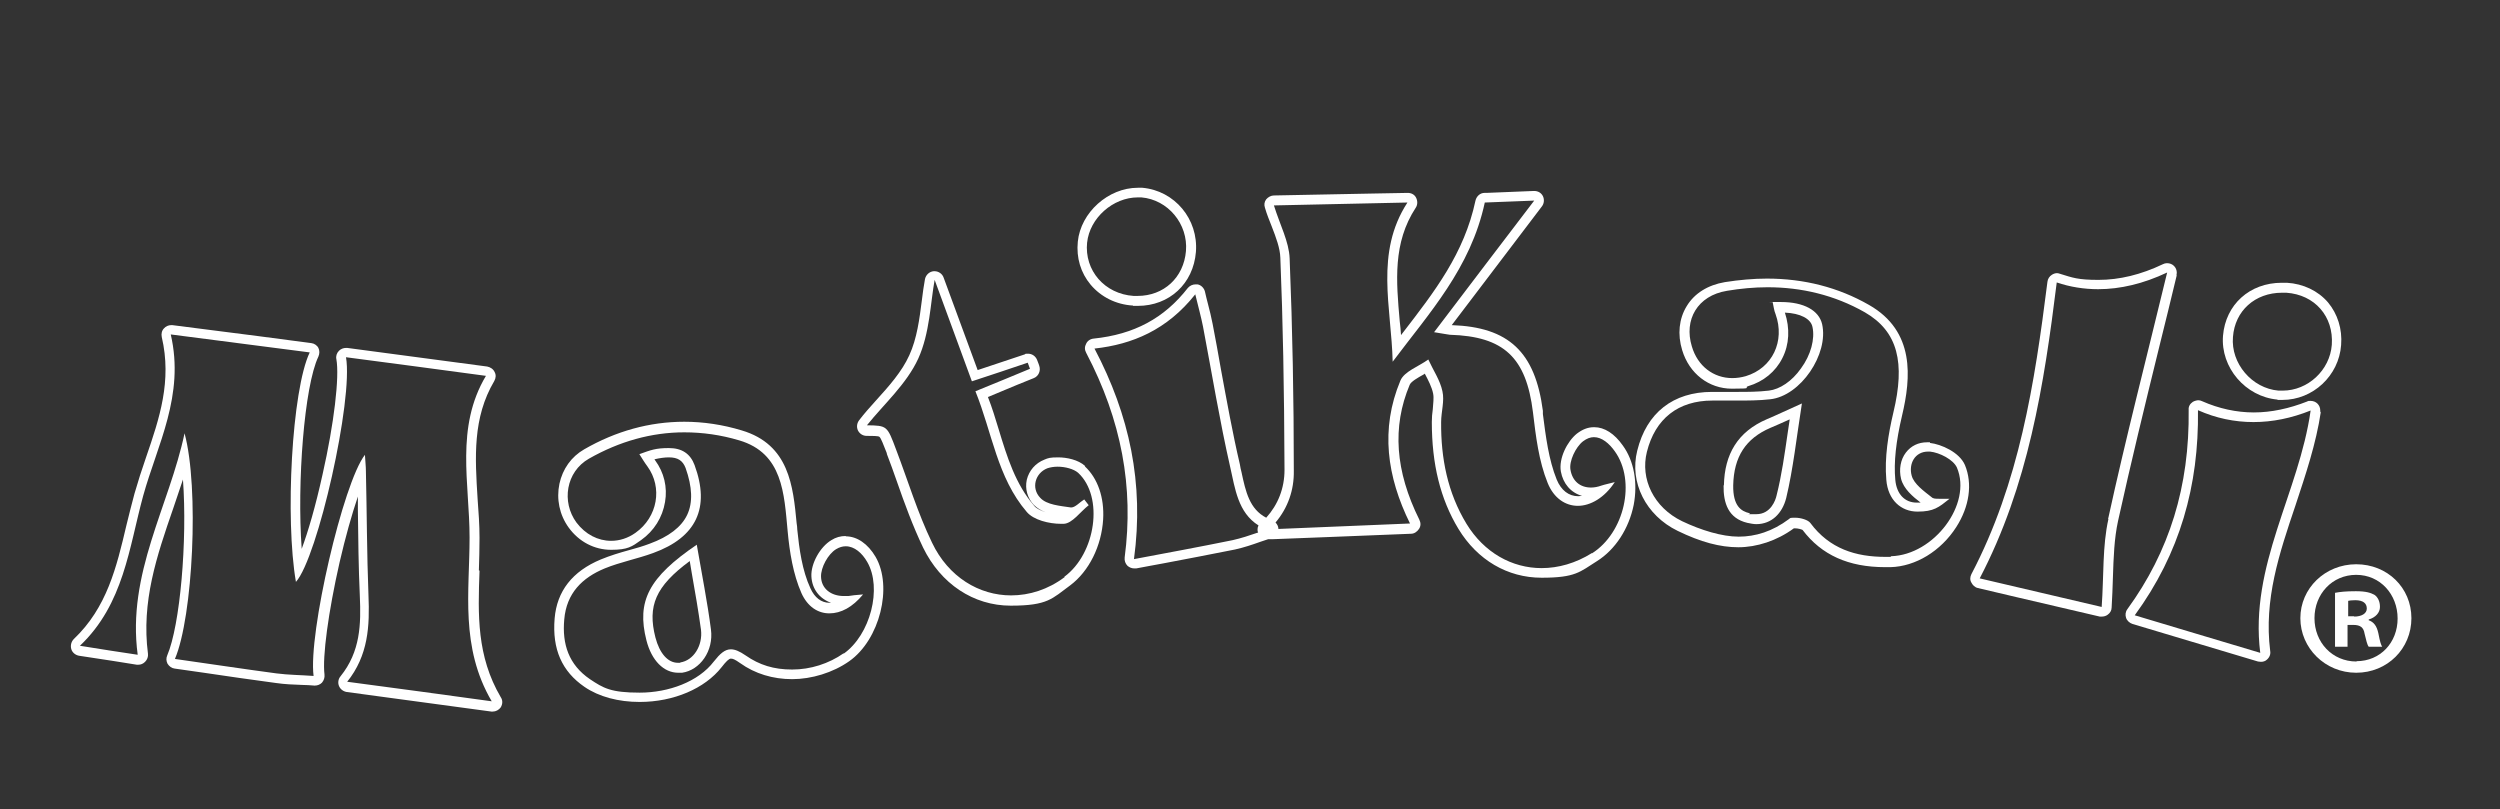
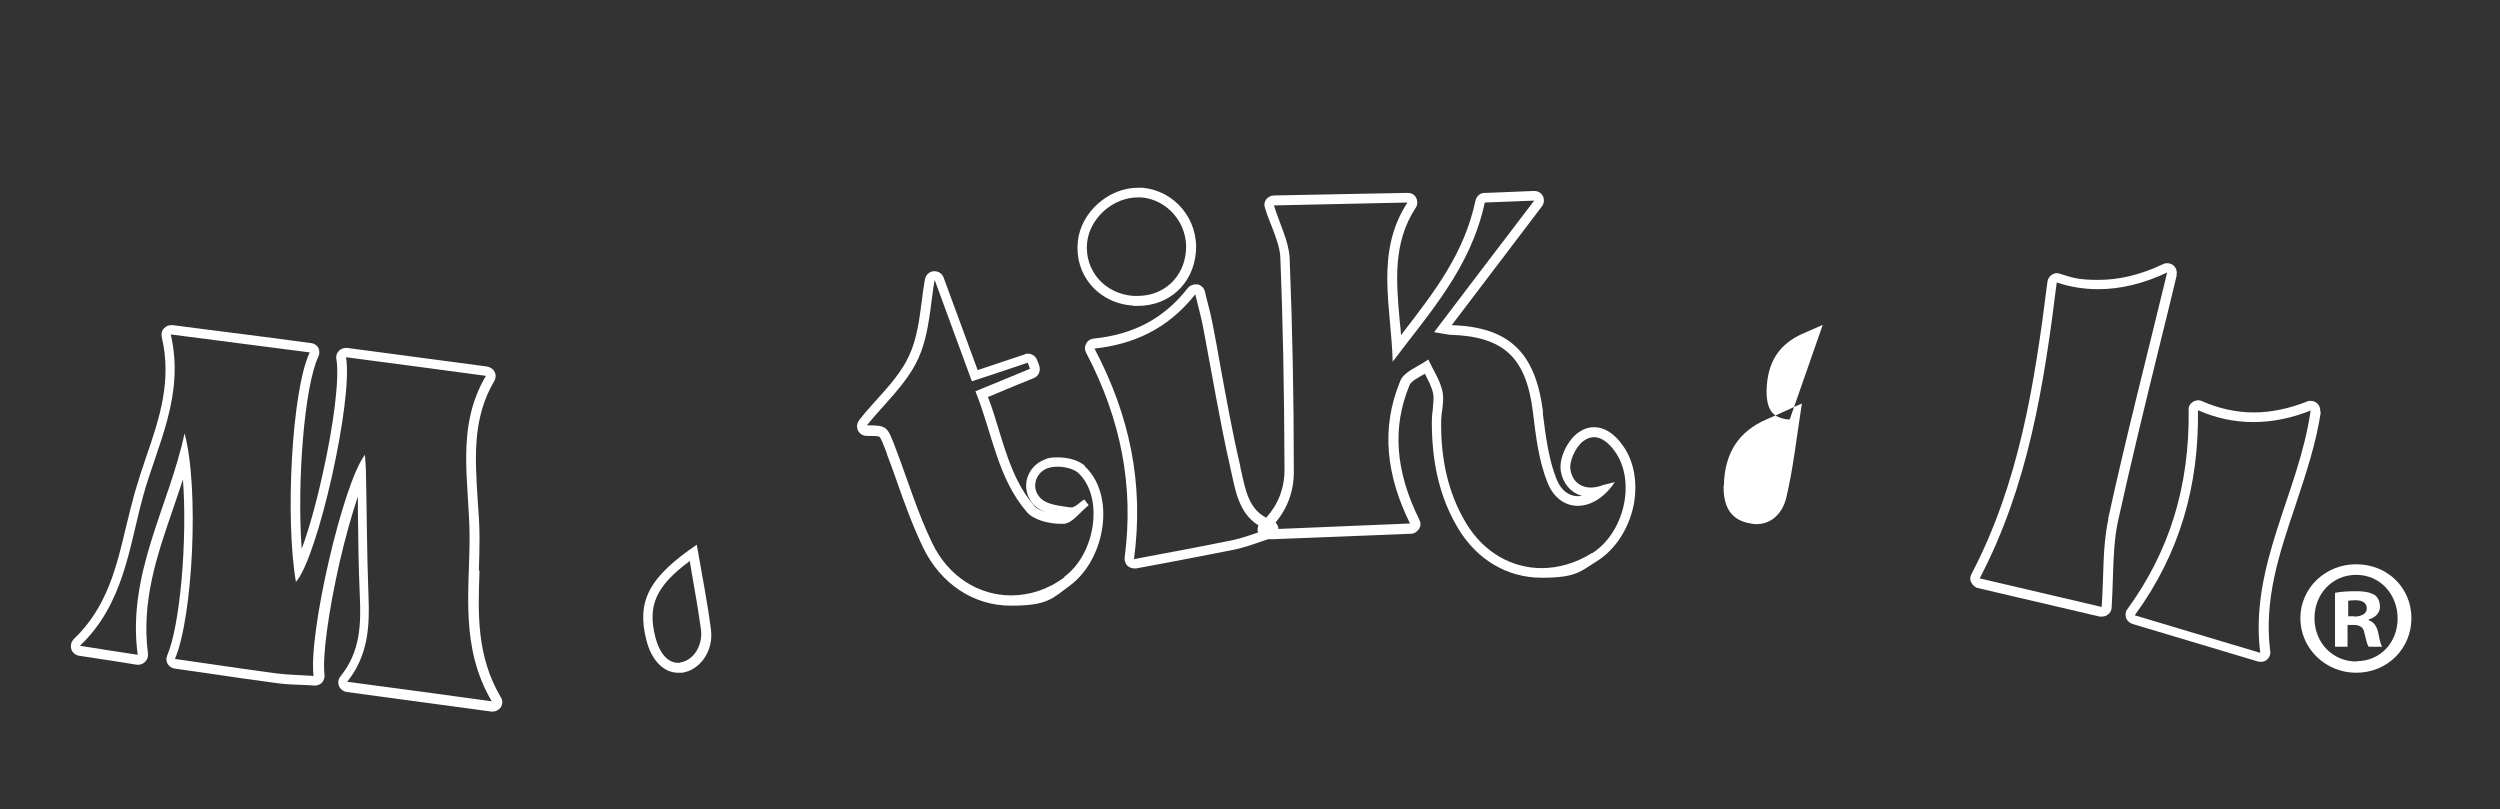
<svg xmlns="http://www.w3.org/2000/svg" id="Capa_1" viewBox="0 0 778.9 252.1">
  <rect x="0" y="0" width="778.9" height="252.1" fill="#333333" stroke="none" />
  <defs>
    <style>      .st0 {        fill: #fff;      }    </style>
  </defs>
  <path class="st0" d="M149.2,177.7c.1-3.3.2-6.7.2-10.1,0-4.1-.3-8.2-.6-12.2-.8-12.9-1.6-25.2,5.2-36.7.5-.9.6-1.9.1-2.8-.4-.9-1.3-1.5-2.3-1.7l-43.6-5.8c-.1,0-.3,0-.4,0-.8,0-1.6.3-2.2.9-.7.7-1,1.7-.8,2.6,1,5.5-.7,20-4.3,35.9-2.2,10-4.5,17.8-6.5,23.2-1.5-20.6.8-50.7,5.2-59.9.4-.9.4-1.9,0-2.7s-1.3-1.4-2.2-1.5l-16.7-2.2-26.6-3.4c-.1,0-.3,0-.4,0-.8,0-1.7.4-2.2,1-.7.7-.9,1.7-.7,2.7,3.2,13.7-.7,25.3-4.9,37.5-1.3,3.7-2.5,7.5-3.6,11.3-.9,3.3-1.7,6.6-2.5,9.8-3.1,13.2-6.1,25.7-16.4,35.5-.8.8-1.1,2-.8,3.1.3,1.1,1.3,1.9,2.4,2.1l10.5,1.6,7.5,1.2c.2,0,.3,0,.5,0,.8,0,1.5-.3,2.1-.9.7-.7,1-1.6.9-2.5-2.1-16.2,2.7-30.4,7.9-45.4,1-2.9,2-5.9,3-8.9,1.4,19.1-.9,45.5-4.9,54.8-.4.9-.3,1.8.1,2.6.5.8,1.3,1.4,2.2,1.5,3,.4,6.1.9,9.1,1.3,7.4,1.1,15,2.2,22.5,3.2,2.7.4,5.5.5,8.2.6,1.2,0,2.4.1,3.7.2,0,0,.1,0,.2,0,.8,0,1.6-.3,2.2-.9.6-.7.9-1.6.8-2.5-.7-5.5,1.2-19.6,4.7-35,1.8-7.8,3.8-14.9,5.7-20.5,0,1.5,0,2.9,0,4.4.1,8.7.2,17.6.6,26.5.4,8.9.2,17.4-6,25.1-.7.8-.9,2-.5,3,.4,1,1.3,1.7,2.4,1.9l45.1,6.1c.1,0,.3,0,.4,0,1,0,1.9-.5,2.5-1.3.6-1,.7-2.2,0-3.2-7.5-12.8-7.1-25.7-6.6-39.4ZM108.1,212.5c6.7-8.3,7.1-17.5,6.7-27.1-.5-12.9-.5-25.7-.8-38.6,0-1.5-.2-3.1-.3-5.1-6.8,8.7-17.7,55.8-16,68.9-4-.3-7.8-.3-11.6-.8-10.5-1.4-21-3-31.6-4.5,5.6-13.1,7.6-53.3,3-70.3-4.8,22.7-18,43.7-14.6,69-5.3-.8-11.3-1.7-18-2.8,13.7-13,15.3-30.6,19.7-46.7,4.4-15.9,13-31.3,8.6-50.3,14.7,1.9,28.8,3.7,43.3,5.6-5.6,11.7-7.7,51.9-4.3,71.5,6.8-7.6,17.9-56.8,15.6-70,14.5,1.9,28.8,3.8,43.6,5.8-9.6,16.1-5.1,33.5-5.1,50.4,0,16.8-3,34.1,6.9,51-15.3-2.1-29.9-4.1-45.1-6.1Z" />
  <path class="st0" d="M217.1,169.7c-15,10.2-18.8,17.6-15.7,29.8,1.6,6.3,5.4,10.1,9.9,10.1s.8,0,1.2,0c5.6-.8,9.9-6.8,9-13.5-1.1-8.5-2.8-17-4.4-26.3ZM212,206.5c-.3,0-.5,0-.8,0-3.1,0-5.7-2.9-7-7.9-2.5-9.8,0-15.9,10.7-23.8.2,1.2.4,2.5.6,3.6,1.1,6.2,2.1,12,2.9,17.8.6,4.9-2.3,9.6-6.5,10.2Z" />
-   <path class="st0" d="M263.5,167c-1.6,0-3.1.4-4.5,1.3-3.5,2.1-6.4,7.3-6.2,11.3.2,3.9,2.5,6.9,6.1,8.2-.2,0-.3,0-.5,0-2.5,0-4.6-1.6-5.9-4.5-2.6-5.6-3.5-12.4-4.1-18.3,0-.7-.1-1.3-.2-2-1.1-11.5-2.3-24.5-17.1-28.9-5.9-1.8-12-2.7-17.9-2.7-10.8,0-21.3,2.9-31.2,8.6-4,2.3-6.7,6.1-7.7,10.7-1,4.8,0,9.7,2.9,13.7,3.2,4.4,8,6.9,13.2,6.9s6.5-1,9.3-3c4.1-2.9,6.7-7.1,7.5-11.9.8-4.6-.3-9.2-3.1-13,0-.1-.2-.2-.2-.3,1.7-.4,3.2-.6,4.5-.6,2.8,0,4.3,1,5.2,3.3,2.1,5.9,2.3,10.8.5,14.6-1.8,3.8-5.7,6.8-11.7,9-2.1.8-4.2,1.4-6.4,2-2.9.8-5.9,1.7-8.8,2.9-8.9,3.7-13.7,9.9-14.4,18.4-.8,9.6,2.3,16.5,9.3,21.3,4.5,3.1,10.6,4.7,17.2,4.7,10.6,0,20.3-4.2,25.5-10.8,1.4-1.8,2.3-2.7,2.9-2.7s1.2.2,2.9,1.4c4.6,3.3,10.2,5,16.2,5s12.7-2,17.8-5.6c9.5-6.7,13.6-23.2,8.2-32.5-2.4-4.1-5.8-6.4-9.3-6.4ZM262.9,203.5c-4.7,3.3-10.4,5.1-16.1,5.1s-10.2-1.4-14.5-4.4c-1.9-1.3-3.3-1.9-4.6-1.9-1.9,0-3.4,1.4-5.3,3.8-4.8,6.3-14.1,9.7-23.1,9.7s-11.3-1.4-15.5-4.2c-6.6-4.5-8.7-10.9-8-18.6.7-8.2,5.6-13,12.6-15.9,4.9-2,10.2-3,15.1-4.8,13.5-4.9,17.8-14.1,12.9-27.4-1.3-3.5-3.9-5.3-8-5.3s-5.6.6-9.2,1.9c.9,1.4,1.6,2.6,2.5,3.8,4.8,6.6,3.2,15.8-3.7,20.7-2.4,1.7-5,2.5-7.6,2.5-4.1,0-8-2-10.8-5.7-4.7-6.4-3.3-15.8,3.9-19.9,9.5-5.4,19.5-8.2,29.7-8.2,5.7,0,11.4.8,17.1,2.5,13.6,4,14,16.6,15.1,28.3.6,6.5,1.7,13.4,4.3,19.3,1.9,4.2,5.1,6.3,8.7,6.3s7.2-1.9,10.5-5.9c-2.4.2-3.5.3-4.6.5-.5,0-.9,0-1.4,0-4,0-7-2.3-7.1-6-.1-2.9,2.2-7.1,4.7-8.6,1-.6,2-.9,3-.9,2.7,0,5.1,2.1,6.7,4.9,4.7,8.1,1,22.7-7.4,28.6Z" />
  <path class="st0" d="M338.1,145.2c-2.2-2-5.8-2.7-8.4-2.7s-3.1.2-4.3.7c-2.8,1.1-4.8,3.4-5.5,6.3-.6,2.8.2,5.7,2.2,7.8,1,1,2.3,1.8,3.7,2.3-1.5-.5-2.8-1.1-3.5-1.9-5.9-6.8-8.5-15.2-11.2-24.1-1-3.3-2-6.6-3.3-9.9l9.1-3.8,5.2-2.1c1.5-.6,2.2-2.3,1.7-3.8l-.2-.6-.5-1.3c-.5-1.2-1.6-1.9-2.8-1.9s-.6,0-1,.2l-14.7,4.9-10.6-28.8c-.4-1.2-1.6-2-2.8-2s-.2,0-.3,0c-1.3.1-2.4,1.1-2.7,2.4-.4,2.1-.7,4.4-1,6.8-.7,5.5-1.5,11.8-3.9,17-2.3,5.1-6.4,9.7-10.4,14.1-1.8,2-3.6,4-5.2,6.1-.7.9-.9,2.1-.4,3.2.5,1,1.5,1.7,2.7,1.7,1.7,0,3.7,0,4,.3.5.4,1.3,2.6,2.3,5.1v.2c1.1,2.8,2.1,5.7,3.1,8.5,2.4,6.9,5,14,8.2,20.7,5.5,11.3,15.7,18.1,27.3,18.1s12.9-2.2,18.5-6.3c5.9-4.4,9.8-12.3,10.3-20.6.4-6.8-1.7-12.8-5.7-16.5ZM331.7,179.8c-5.2,3.9-11,5.7-16.7,5.7-9.9,0-19.5-5.7-24.6-16.4-4.5-9.3-7.5-19.3-11.2-29-2.8-7.5-2.8-7.5-9.1-7.6,5.3-6.6,12.4-12.9,16-20.8,3.6-7.9,3.8-17.5,5.1-24.5,3.2,8.7,7.2,19.7,11.6,31.6,6.1-2,11.8-3.9,17.4-5.8.2.6.5,1.3.7,1.9-5.3,2.2-10.6,4.4-17,7,5.2,12.8,6.8,26.9,16,37.6,2.1,2.5,6.9,3.7,10.7,3.7s.6,0,.8,0c2.7-.1,5.2-3.8,7.8-5.8-.5-.6-.9-1.2-1.4-1.8-1.3.8-2.8,2.5-4,2.5s-.1,0-.2,0c-3.3-.5-7.5-.8-9.5-3-2.9-3-1.6-7.7,2.2-9.2.9-.3,2-.5,3.2-.5,2.4,0,5,.7,6.4,1.9,8.1,7.5,5.5,25.2-4.3,32.4Z" />
  <path class="st0" d="M496.6,133.1c-1.9,0-3.6.7-5.3,2-3,2.4-5.7,7.7-5,11.8.7,3.8,3.1,6.6,6.6,7.6-.4,0-.8.1-1.2.1-2.9,0-5.3-1.8-6.7-5.2-2.5-6.2-3.4-13.4-4.3-20.4v-1c-2.4-18.3-10.6-26.1-28.4-26.7l7.6-10,20.5-27c.7-.9.8-2.2.3-3.2-.5-1-1.5-1.6-2.7-1.6s0,0-.1,0l-14.8.6h-.6c-1.4,0-2.5,1.1-2.8,2.4-3.5,16.5-12.8,28.4-22.5,41-.2.3-.5.6-.7.9-.1-1.4-.2-2.9-.4-4.3-1.1-12.5-2.2-24.4,5-35.4.6-.9.6-2.1.1-3.1-.5-1-1.5-1.5-2.6-1.5s0,0,0,0l-10.9.2-30.8.6c-.9,0-1.8.5-2.4,1.2-.6.8-.7,1.7-.4,2.6.6,2.1,1.4,4,2.1,5.8,1.4,3.6,2.6,6.8,2.7,9.8.8,19.5,1.2,40.5,1.3,66.1,0,5.7-2,10.8-5.7,14.9-5.2-2.7-6.4-8.1-7.7-14.2-.2-.8-.4-1.6-.5-2.4-2.3-9.8-4.1-19.9-5.9-29.6-.8-4.7-1.7-9.5-2.6-14.2-.4-2.1-.9-4.1-1.5-6.4-.3-1.1-.6-2.4-.9-3.7-.3-1.1-1.2-2-2.3-2.2-.2,0-.4,0-.6,0-.9,0-1.8.4-2.4,1.1-7.4,9.5-16.8,14.5-29.4,15.8-1,.1-1.9.7-2.3,1.6-.5.9-.5,1.9,0,2.8,11,21,14.9,41.9,12,63.8-.1,1,.2,1.9.9,2.6.6.5,1.3.8,2.1.8s.4,0,.6,0c2.8-.5,5.7-1.1,8.6-1.6,7.3-1.4,14.8-2.8,22.2-4.3,2.7-.6,5.4-1.5,7.9-2.4.8-.3,1.6-.5,2.4-.8,0,0,.1,0,.2,0,.1,0,.2,0,.3,0,0,0,0,0,.1,0,.1,0,.2,0,.3,0,0,0,0,0,.1,0,0,0,.2,0,.3,0l18.1-.7,25.1-1c1,0,1.9-.6,2.5-1.5s.6-1.9.1-2.9c-7.5-15.1-8.5-28.9-3-42,.4-1,2.5-2.2,4.3-3.2.1,0,.3-.2.4-.3,0,0,0,0,0,0,1.1,2.1,2.2,4.2,2.6,6.2.3,1.4,0,3.1-.1,4.9-.2,1.3-.3,2.7-.3,4,0,13,2.6,23.9,8.3,33.3,5.9,9.7,15.3,15.2,25.9,15.2s11.9-1.8,17.3-5.2c5.7-3.6,9.9-10.1,11.4-17.5,1.3-6.9.1-13.7-3.4-18.5-2.6-3.7-5.7-5.7-8.9-5.7ZM384,168.3c-10.3,2.1-20.6,4-30.7,5.9,3.2-23.6-1.4-44.9-12.3-65.6,11.8-1.3,22.6-5.8,31.4-16.9,1,4.1,1.8,7,2.4,10,2.8,14.7,5.2,29.4,8.5,43.9,1.5,6.6,2.4,14.1,8.8,18.1-.2.4-.3.8-.3,1.2,0,.4,0,.7.2,1-2.6.9-5.3,1.8-8,2.4ZM496,172.3c-5.1,3.2-10.5,4.7-15.7,4.7-9.2,0-17.9-4.8-23.4-13.8-5.9-9.7-8-20.5-7.9-31.7,0-3.2,1.1-6.6.4-9.6-.7-3.4-2.9-6.6-4.4-9.9-3,2.2-7.5,3.7-8.7,6.6-6.3,15.1-4.2,29.9,3,44.5-13.5.6-27.3,1.1-41,1.7,0-.8-.4-1.5-.9-2,3.9-4.6,5.8-10.2,5.7-16.1,0-22.1-.4-44.1-1.3-66.2-.2-5.2-3-10.4-4.9-16.5,13.4-.3,27.3-.6,41.6-.9-10.2,15.7-5,32.6-4.6,49.6,11.3-15.1,24.3-29.1,28.7-49.6,4.7-.2,10.4-.4,15.4-.6-10.2,13.4-20.3,26.6-31.2,41,3.2.5,4,.7,4.9.8,16.9.5,23.8,7.1,25.9,24.1.9,7.5,1.8,15.2,4.6,22.1,1.9,4.7,5.5,7.1,9.4,7.1s8.3-2.5,11.5-7.4c-1.8.5-3,.7-4.2,1.1-1.1.4-2.2.6-3.2.6-3.4,0-5.8-2-6.4-5.5-.5-2.7,1.6-7.1,3.9-8.9,1.2-.9,2.3-1.3,3.4-1.3,2.5,0,4.8,2,6.5,4.4,6.7,9.3,3,25.4-7.1,31.8Z" />
-   <path class="st0" d="M601.3,137.8c-.3,0-.6,0-.9,0-2.7,0-5,1.1-6.6,3.2-1.7,2.2-2.2,5.3-1.5,8.2.8,3.1,3.6,5.5,6.1,7.4-.4,0-.8,0-1.2,0-3.8,0-6.3-2.7-6.7-7.1-.5-5.5.2-11.9,2.1-20,2.8-11.8,4.1-26.3-10.3-34.5-9.6-5.5-20.3-8.2-31.8-8.2-4.2,0-8.6.4-13.1,1.1-5.3.9-9.5,3.5-11.9,7.5-2.4,3.9-2.9,8.8-1.4,13.7,2.2,7.3,8.3,12,15.5,12s3.4-.3,5.1-.8c4.7-1.4,8.5-4.5,10.6-8.7,2.2-4.3,2.4-9.3.8-14.2,4.8.2,8.1,1.9,8.6,4.5.8,3.7-.5,8.7-3.6,12.9-2.8,4-6.6,6.5-10,6.9-3.4.4-6.7.4-9.6.4s-2.4,0-3.6,0c-1.2,0-2.5,0-3.7,0h-.8c-12.1,0-20.4,6.5-23.3,18.3-2.5,9.9,2.7,20.2,12.6,25,7.2,3.5,13.2,5.1,18.9,5.1s12-2,17.3-5.9c0,0,.2,0,.3,0,1,0,2,.3,2.4.5,5.9,7.8,14.3,11.6,25.7,11.6s1.1,0,1.7,0c7.8-.2,15.7-5,20.5-12.5,4.1-6.4,5.1-13.5,2.7-19.3-1.7-4-7.4-6.5-10.9-6.9ZM589,173.5c-.5,0-1.1,0-1.6,0-9.2,0-17.4-2.5-23.4-10.6-.7-.9-2.9-1.6-4.7-1.6s-1.5.1-1.9.4c-5.2,3.9-10.5,5.5-15.7,5.5s-11.7-2-17.6-4.8c-8.9-4.3-13.1-13.2-11-21.6,2.6-10.4,9.8-16,20.4-16,.3,0,.5,0,.8,0,2.4,0,4.9,0,7.3,0s6.6,0,9.9-.4c9.5-1,18.3-14.1,16.2-23.4-1-4.3-5.7-6.9-12.8-6.9s-1.7,0-2.6.1c.3,1.3.4,2.5.9,3.7,3,8.4-1,16.8-9.3,19.3-1.4.4-2.8.6-4.2.6-5.8,0-10.8-3.7-12.6-9.9-2.5-8.2,1.7-15.8,11-17.3,4.2-.7,8.4-1.1,12.6-1.1,10.5,0,20.8,2.4,30.3,7.8,10.4,6,12.6,15.8,8.9,31.2-1.6,6.8-2.8,14.1-2.2,21,.5,6.3,4.6,9.9,9.7,9.9s6.6-1.3,10-4c-.5,0-1,0-1.4,0-.7,0-1.3,0-1.9,0-1,0-1.8,0-2.3-.5-2.4-1.9-5.5-4.1-6.2-6.7-1-3.7,1-7.5,5.1-7.5s.4,0,.6,0c3,.3,7.3,2.5,8.4,5,4.8,11.4-7.2,27.2-20.5,27.6Z" />
-   <path class="st0" d="M537,151.2c-.1,5.6,1.5,10.3,7.4,11.7,1,.2,1.9.4,2.8.4,4.8,0,8.1-3.4,9.3-8.1,2.2-9.2,3.2-18.7,4.9-29.5-4.7,2.1-7.8,3.6-10.9,4.9-9.1,3.9-13.2,10.9-13.4,20.6ZM557.6,130.7c-.2,1.4-.4,2.7-.6,4-1,6.9-1.9,13.4-3.5,19.7-.3,1.4-1.8,5.8-6.3,5.8s-1.3,0-2.1-.3c-2.6-.6-5.2-2.2-5.1-8.7.2-8.9,3.9-14.6,11.6-17.9,1.9-.8,3.7-1.6,5.9-2.6Z" />
+   <path class="st0" d="M537,151.2c-.1,5.6,1.5,10.3,7.4,11.7,1,.2,1.9.4,2.8.4,4.8,0,8.1-3.4,9.3-8.1,2.2-9.2,3.2-18.7,4.9-29.5-4.7,2.1-7.8,3.6-10.9,4.9-9.1,3.9-13.2,10.9-13.4,20.6ZM557.6,130.7s-1.3,0-2.1-.3c-2.6-.6-5.2-2.2-5.1-8.7.2-8.9,3.9-14.6,11.6-17.9,1.9-.8,3.7-1.6,5.9-2.6Z" />
  <path class="st0" d="M678.1,85.8c0-.3.1-.5.1-.8,0-1.7-1.3-3-3-3,0,0,0,0,0,0,0,0,0,0-.1,0-.4,0-.8.1-1.2.3-6.9,3.3-13.6,4.9-20.1,4.9s-8.1-.7-12-1.9c-.3-.1-.6-.2-.9-.2-.6,0-1.1.2-1.6.5-.8.5-1.3,1.3-1.4,2.2-4,31.8-8.8,62.7-23.7,91.1-.4.8-.5,1.8,0,2.6.4.8,1.1,1.5,2,1.7l12.3,2.9,25.7,6c.2,0,.5,0,.7,0,.6,0,1.3-.2,1.8-.6.7-.5,1.2-1.3,1.2-2.2.2-3.2.3-6.3.4-9.4.2-6.2.4-12.1,1.6-17.6,4-18.1,8.3-35.8,12.9-54.5,1.8-7.2,3.6-14.6,5.4-22.1ZM656.9,161.7c-1.9,8.5-1.4,17.5-2.1,27.4-12.4-2.9-25.6-6-38-8.9,15.1-28.9,20-59.9,24-92.2,4.1,1.4,8.5,2.1,12.9,2.1,6.9,0,14.1-1.7,21.5-5.2-6.4,26.5-12.9,51.6-18.4,76.8Z" />
  <path class="st0" d="M722.9,128.5c0-.2,0-.4,0-.6,0-1.7-1.3-3-3-3,0,0,0,0,0,0,0,0,0,0-.1,0-.4,0-.7,0-1,.2-5.6,2.2-11.2,3.4-16.6,3.4s-10.9-1.2-16.1-3.5c-.4-.2-.8-.3-1.2-.3s-1.2.2-1.7.5c-.9.6-1.4,1.5-1.3,2.5.3,23.8-6,44.1-19.1,62.1-.6.8-.7,1.8-.4,2.7.3.9,1.1,1.6,2,1.9l39.1,11.7c.3,0,.6.1.9.1.7,0,1.4-.2,1.9-.7.8-.7,1.2-1.7,1-2.7-2-16,2.8-30.3,7.9-45.4,3.1-9.4,6.4-19.1,7.9-29.2ZM704.2,203.4c-13.2-3.9-26.3-7.9-39.1-11.7,14.1-19.3,20-40.4,19.7-63.9,5.6,2.5,11.4,3.7,17.3,3.7s11.8-1.2,17.8-3.6c-3.6,25.6-19.1,48.2-15.7,75.5Z" />
  <path class="st0" d="M353,95.3c.5,0,1,0,1.5,0,9.8,0,17.3-6.9,18.1-16.8.8-10.2-6.6-19.1-16.7-20-.4,0-.9,0-1.4,0-9.2,0-17.8,7.7-18.7,16.8-.5,5,.9,9.7,4,13.4,3.2,3.8,7.9,6.2,13.2,6.5ZM338.7,75.6c.8-7.7,8.1-14.1,15.8-14.1s.7,0,1.1,0c8.3.7,14.6,8.3,13.9,16.7-.7,8.3-6.9,14-15.1,14s-.8,0-1.2,0c-9-.6-15.4-7.9-14.5-16.7Z" />
-   <path class="st0" d="M709.6,124.6c.5,0,1,0,1.5,0,9.5,0,17.6-7.5,18.3-17.1.4-5-1.1-9.7-4.1-13.3-3.1-3.6-7.7-5.8-12.8-6.1-.5,0-1,0-1.6,0-10,0-17.5,6.8-18.3,16.5-.8,9.9,7,19,17,19.9ZM695.7,105c.6-8.2,6.9-13.8,15.3-13.8s.9,0,1.3,0c8.9.6,14.8,7.4,14.2,16.2-.6,8-7.5,14.3-15.3,14.3s-.8,0-1.3,0c-8.3-.7-14.9-8.5-14.2-16.7Z" />
  <path class="st0" d="M738,193.2v-.2c2.1-.6,3.5-2.1,3.5-3.9s-.7-3-1.6-3.7c-1.2-.7-2.7-1.2-5.9-1.2s-4.9.2-6.5.5v16.8h3.9v-6.8h1.8c2.2,0,3.2.8,3.5,2.7.5,2,.8,3.5,1.3,4.1h4.2c-.4-.6-.7-1.6-1.2-4.2-.5-2.3-1.4-3.5-3.1-4.1ZM733.4,192h-1.8v-4.8c.4-.1,1.1-.2,2.2-.2,2.5,0,3.6,1,3.6,2.6s-1.7,2.5-3.9,2.5Z" />
  <path class="st0" d="M734.1,175.8c-9.7,0-17.4,7.5-17.4,16.8s7.7,17,17.4,17,17.2-7.5,17.2-17-7.5-16.8-17.2-16.8ZM734.2,206.1c-7.6,0-13.1-6-13.1-13.5s5.5-13.5,13-13.5,12.9,6.1,12.9,13.6-5.4,13.3-12.8,13.3Z" />
</svg>